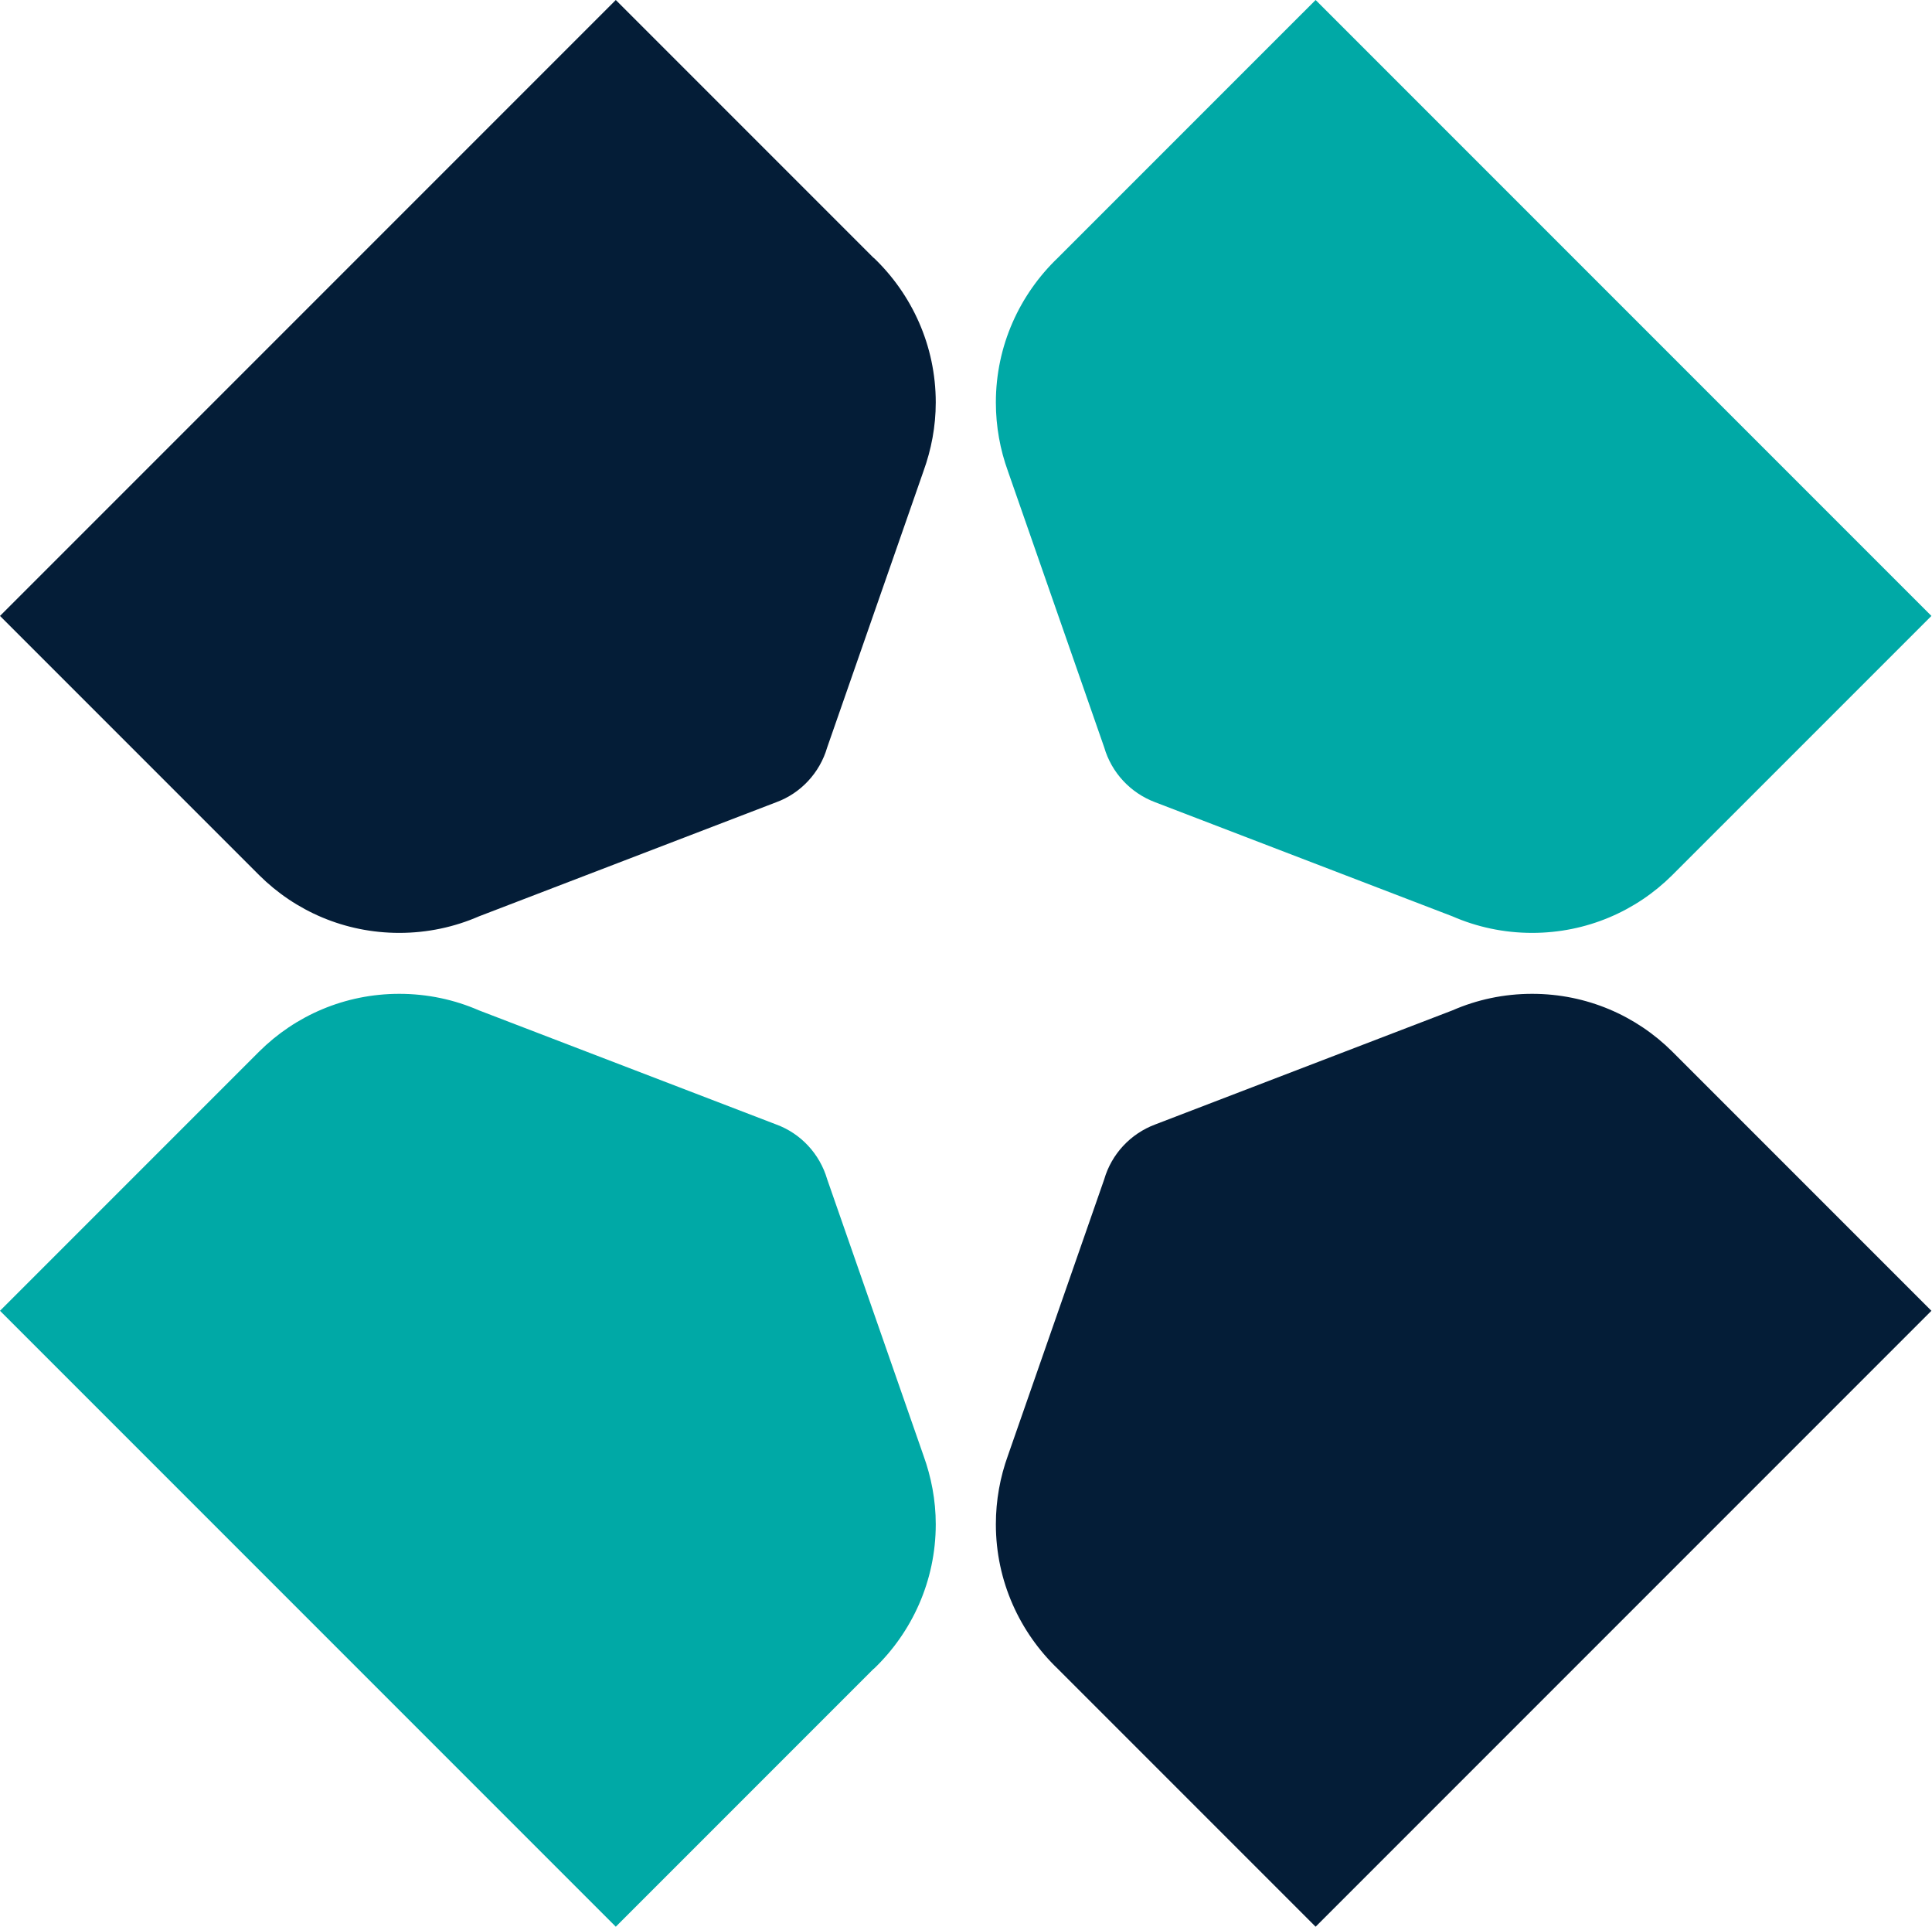
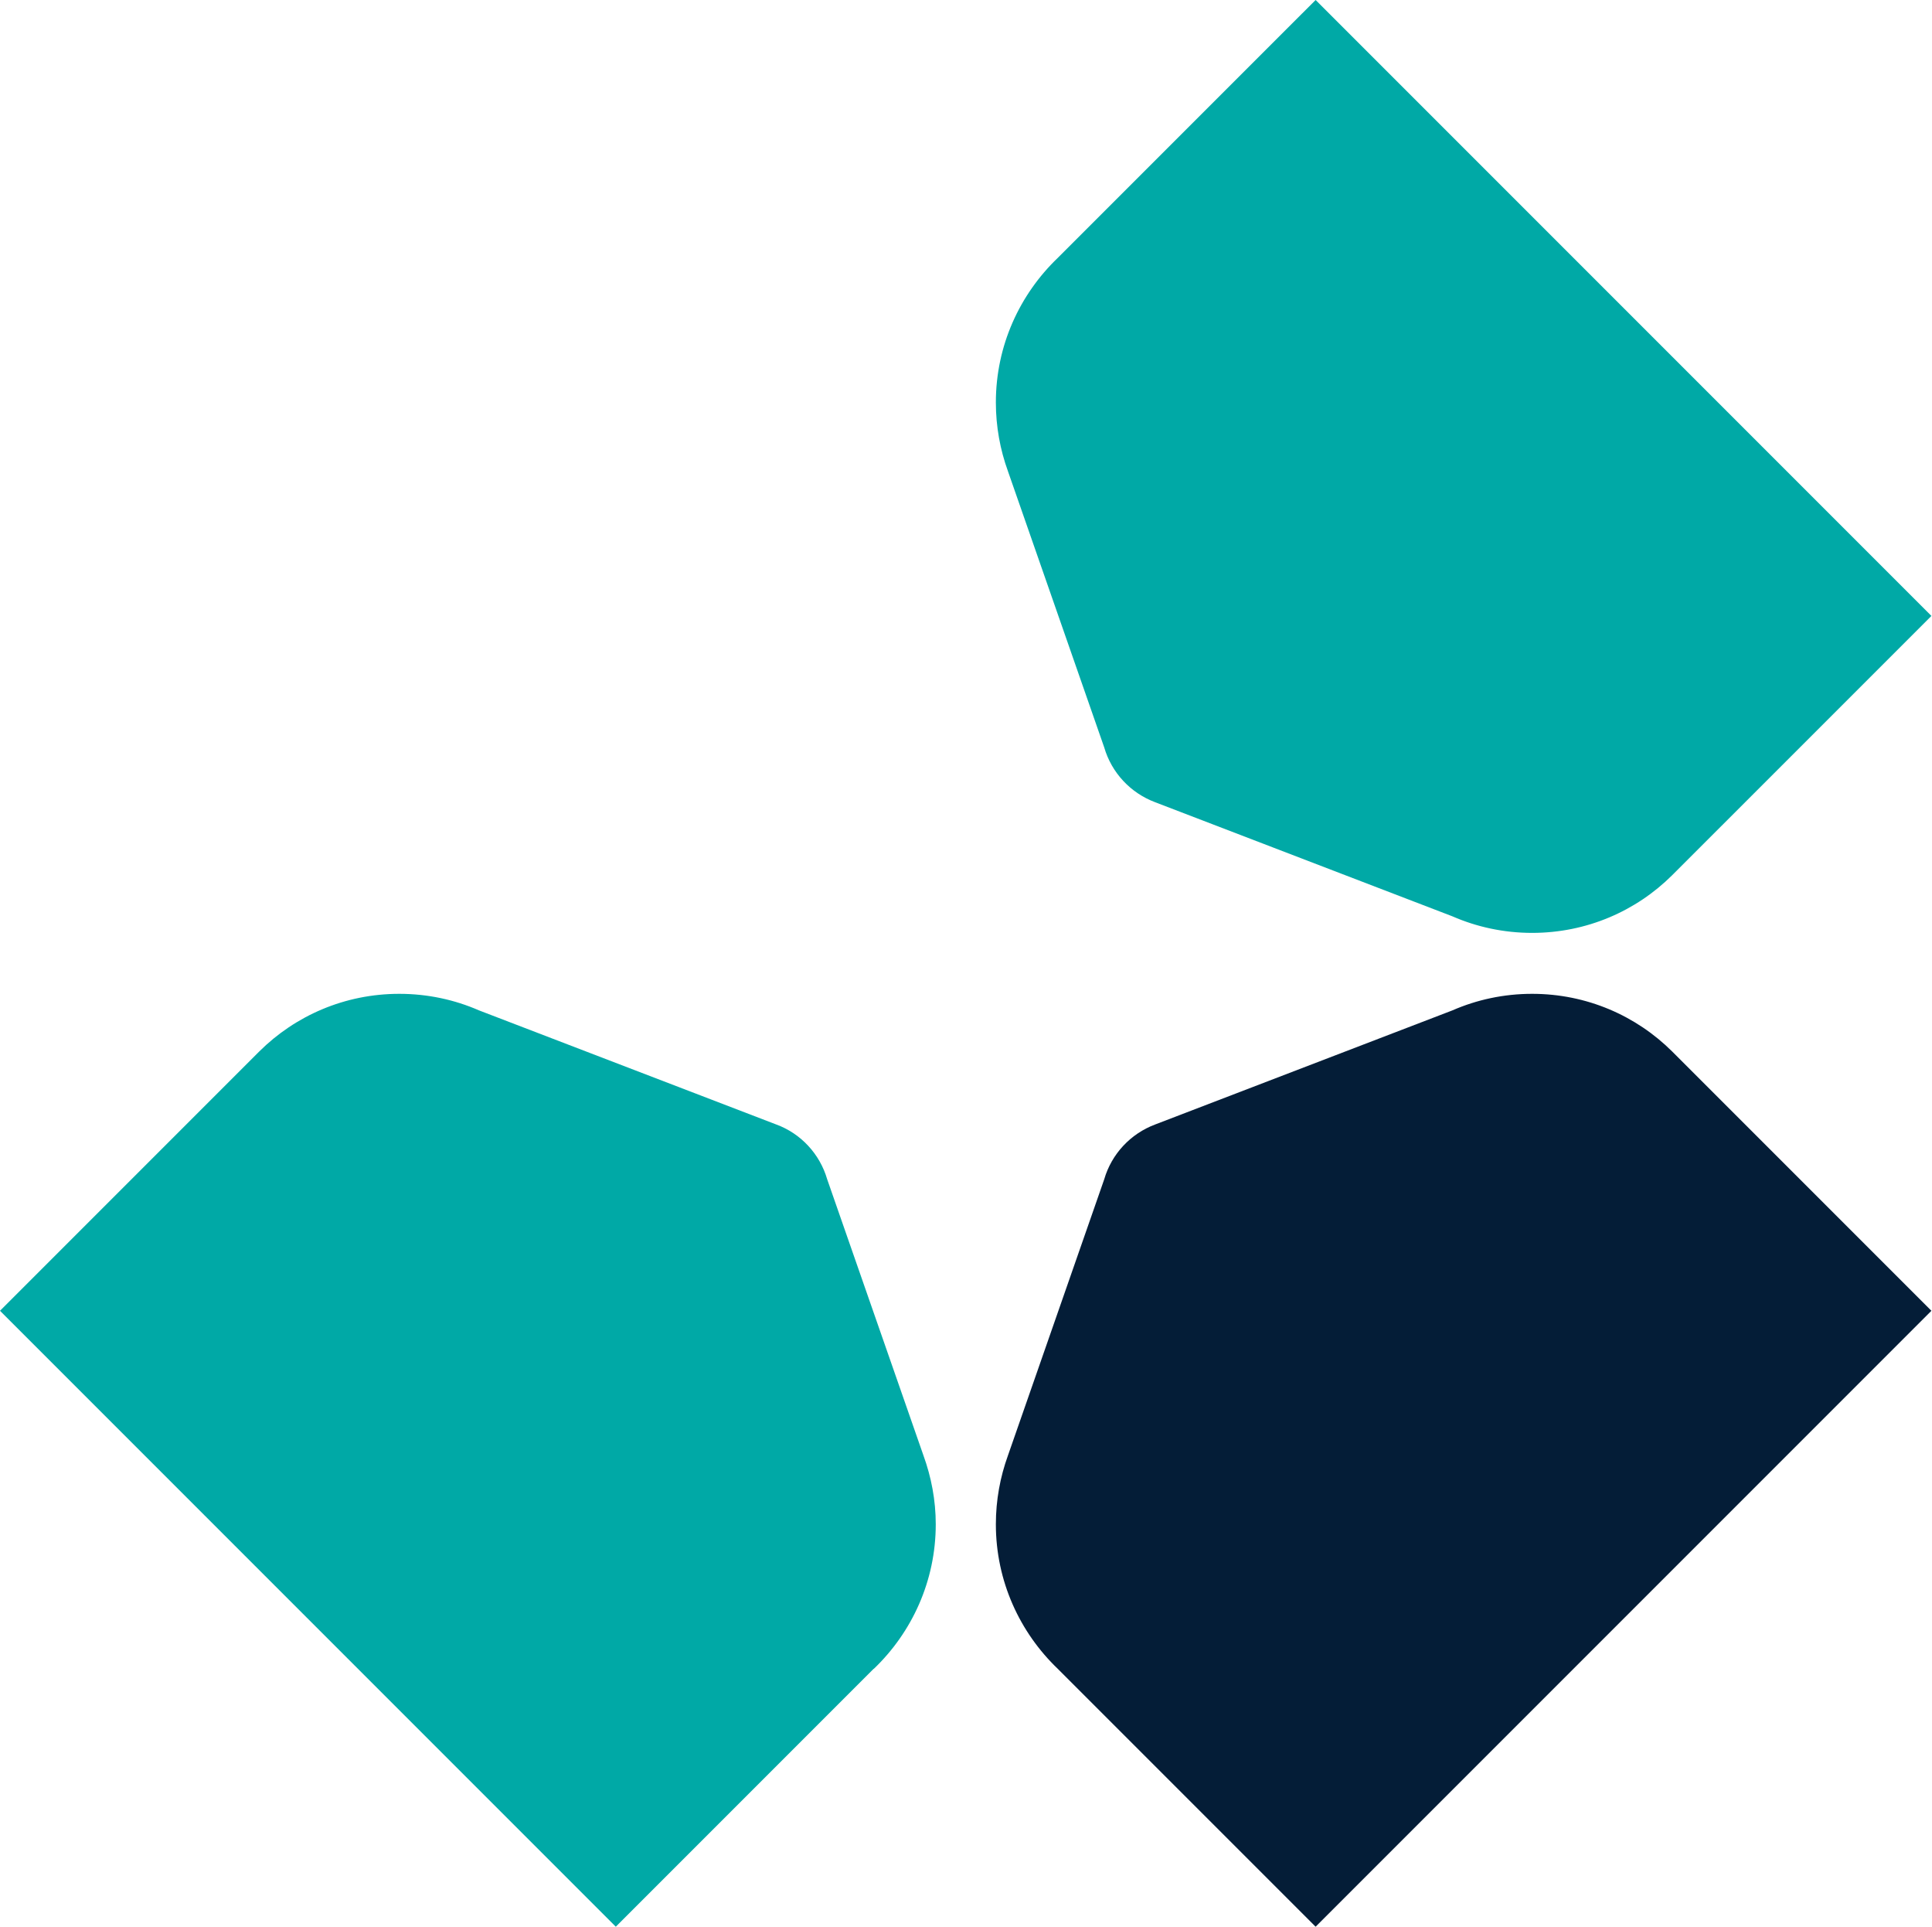
<svg xmlns="http://www.w3.org/2000/svg" width="339" height="338" viewBox="0 0 339 338" fill="none">
  <path fill-rule="evenodd" clip-rule="evenodd" d="M185.609 45.236L230.846 0L338.897 108.051L293.66 153.287L293.409 153.538C287.095 159.816 278.414 163.655 268.836 163.655C263.849 163.655 259.114 162.614 254.845 160.749L202.685 140.732C198.38 139.117 195.044 135.566 193.753 131.117L176.856 82.652C175.493 78.886 174.74 74.832 174.74 70.599C174.74 60.626 178.937 51.622 185.609 45.236Z" fill="#00A9A6" />
-   <path fill-rule="evenodd" clip-rule="evenodd" d="M153.287 45.236L108.051 0L0 108.051L45.236 153.287L45.487 153.538C51.801 159.816 60.483 163.655 70.061 163.655C75.047 163.655 79.782 162.614 84.052 160.749L136.211 140.732C140.516 139.153 143.852 135.566 145.144 131.117L162.04 82.652C163.404 78.886 164.193 74.832 164.193 70.599C164.193 60.626 159.996 51.622 153.323 45.236" fill="#041D37" />
-   <path fill-rule="evenodd" clip-rule="evenodd" d="M185.609 292.764L230.846 338L338.897 229.95L293.66 184.713L293.409 184.462C287.095 178.184 278.414 174.346 268.836 174.346C263.849 174.346 259.114 175.386 254.845 177.251L202.685 197.269C198.38 198.883 195.044 202.435 193.753 206.883L176.856 255.348C175.493 259.115 174.74 263.168 174.74 267.401C174.74 277.374 178.937 286.379 185.609 292.764Z" fill="#041D37" />
+   <path fill-rule="evenodd" clip-rule="evenodd" d="M185.609 292.764L230.846 338L338.897 229.95L293.409 184.462C287.095 178.184 278.414 174.346 268.836 174.346C263.849 174.346 259.114 175.386 254.845 177.251L202.685 197.269C198.38 198.883 195.044 202.435 193.753 206.883L176.856 255.348C175.493 259.115 174.74 263.168 174.74 267.401C174.74 277.374 178.937 286.379 185.609 292.764Z" fill="#041D37" />
  <path fill-rule="evenodd" clip-rule="evenodd" d="M153.287 292.764L108.051 338L0 229.95L45.236 184.713L45.487 184.462C51.801 178.184 60.483 174.346 70.061 174.346C75.047 174.346 79.782 175.386 84.052 177.251L136.211 197.269C140.516 198.847 143.852 202.435 145.144 206.883L162.04 255.348C163.404 259.115 164.193 263.168 164.193 267.401C164.193 277.374 159.996 286.379 153.323 292.764" fill="#00A9A6" />
</svg>